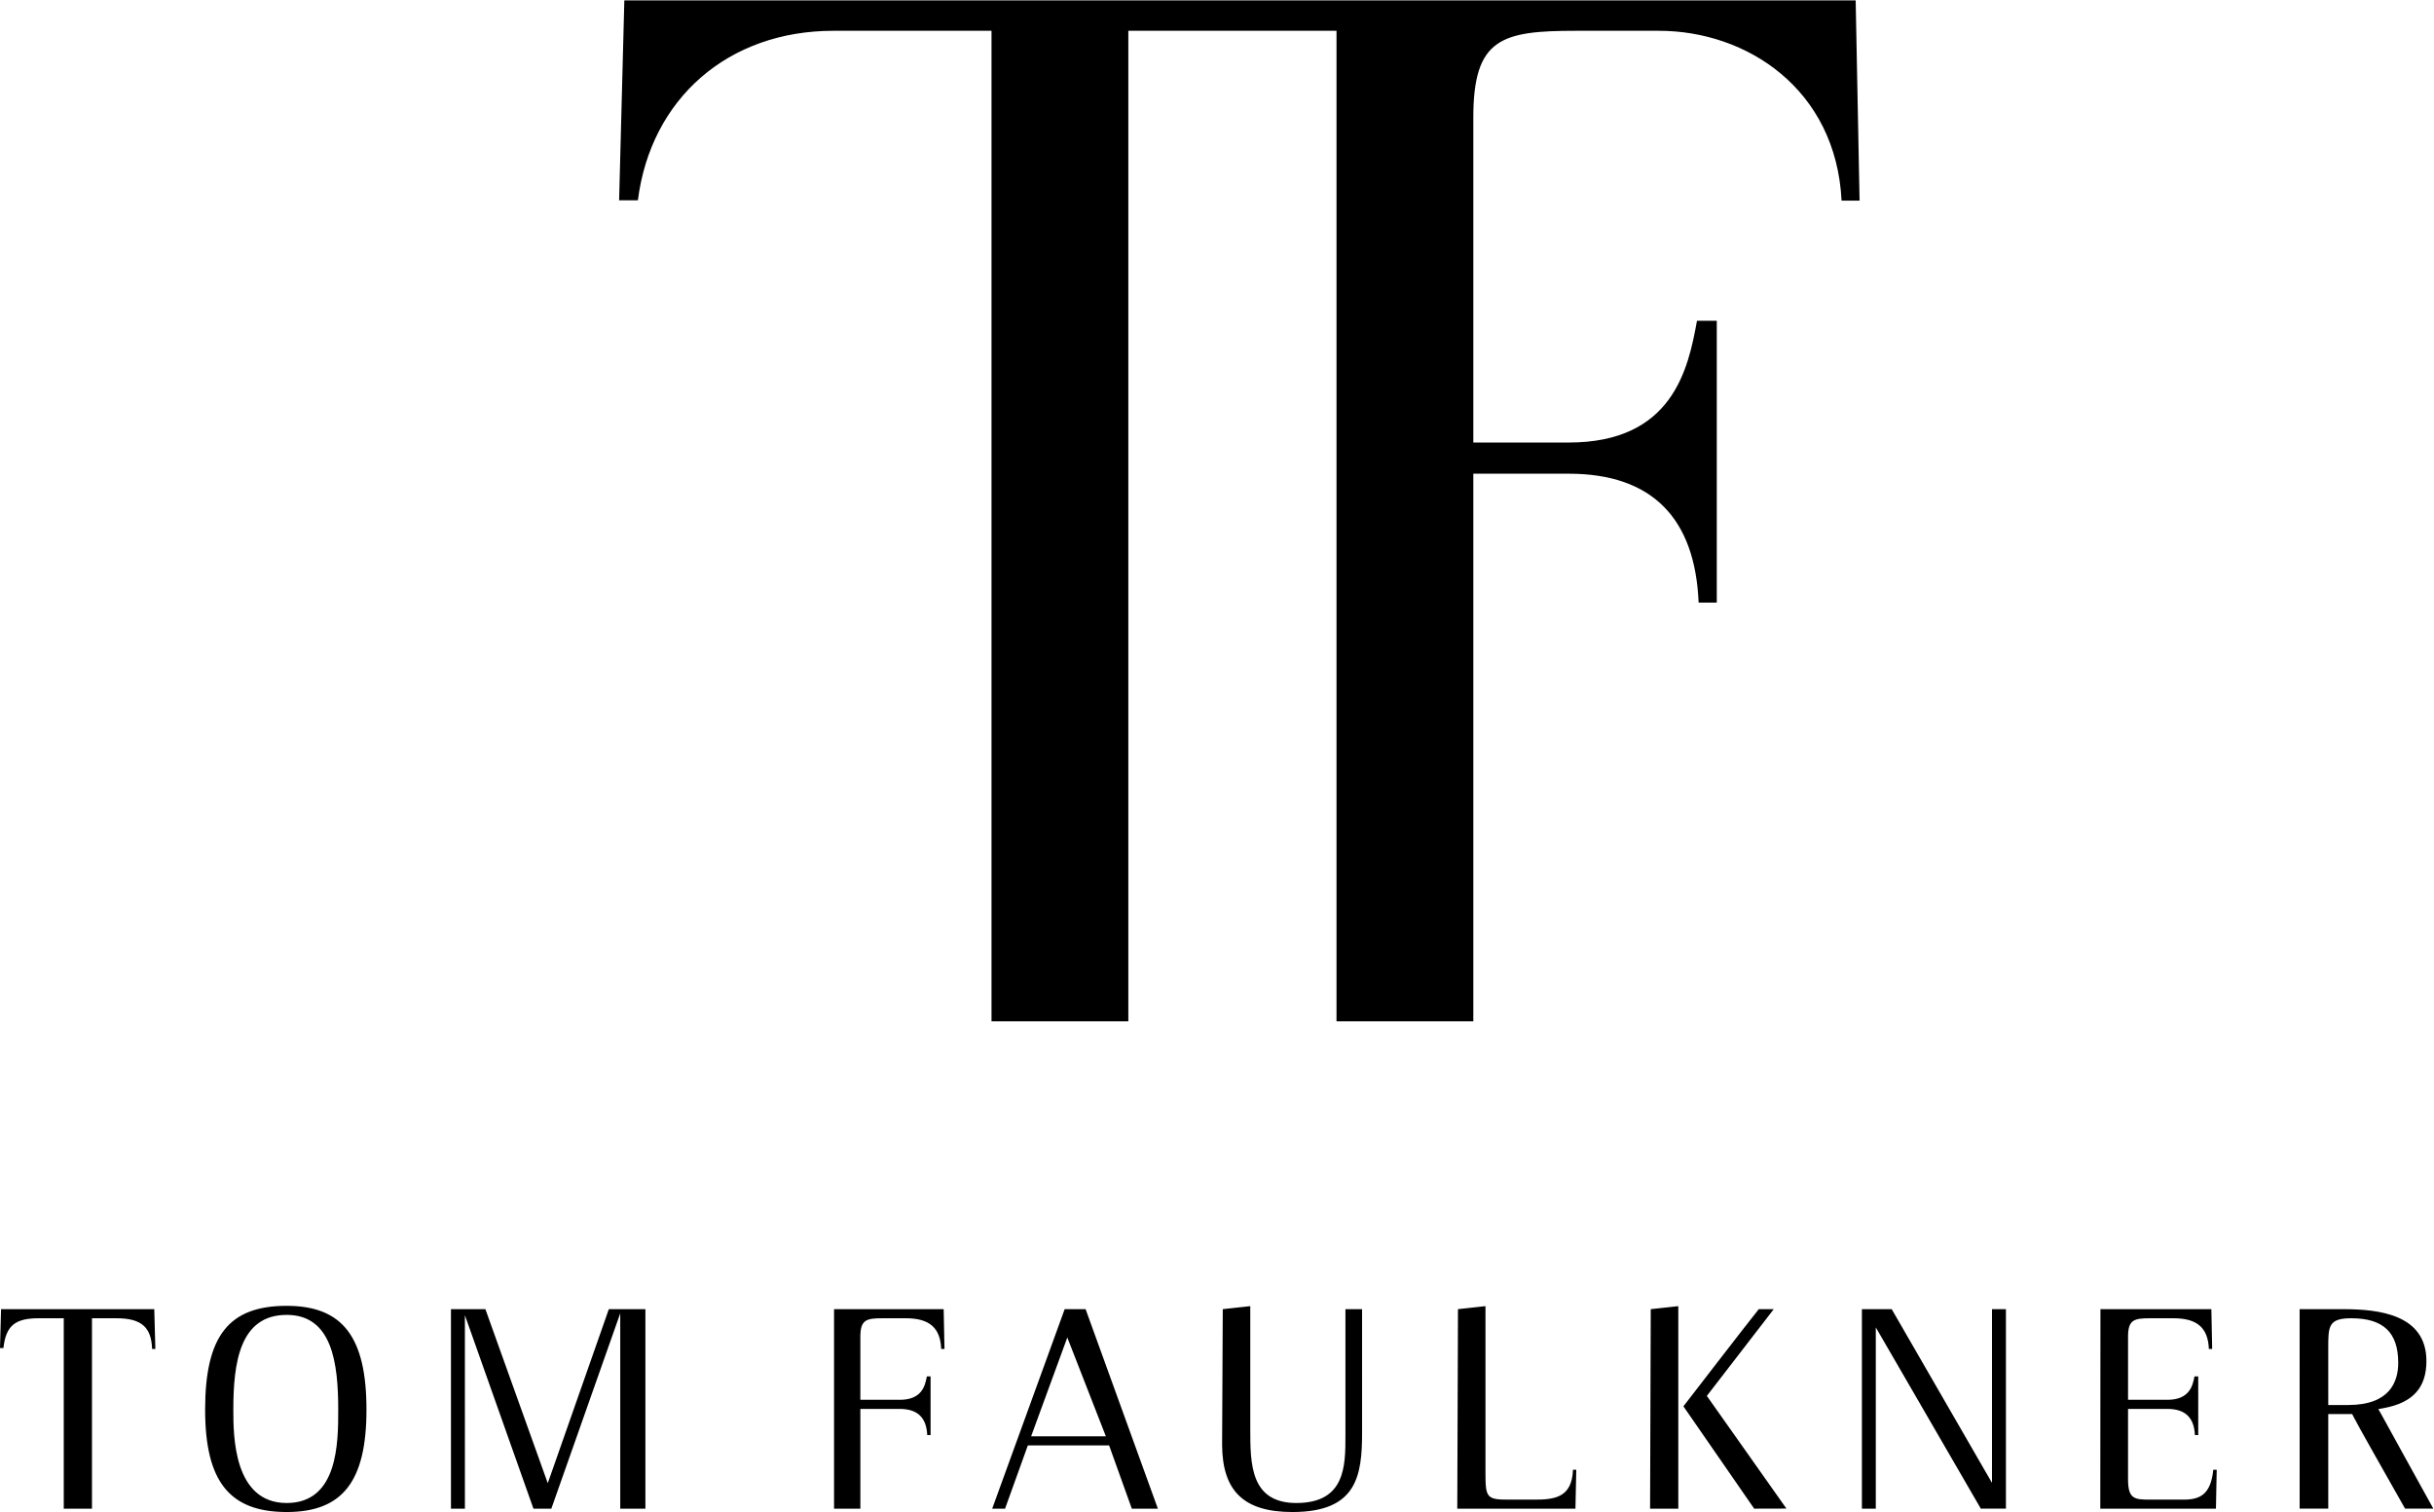
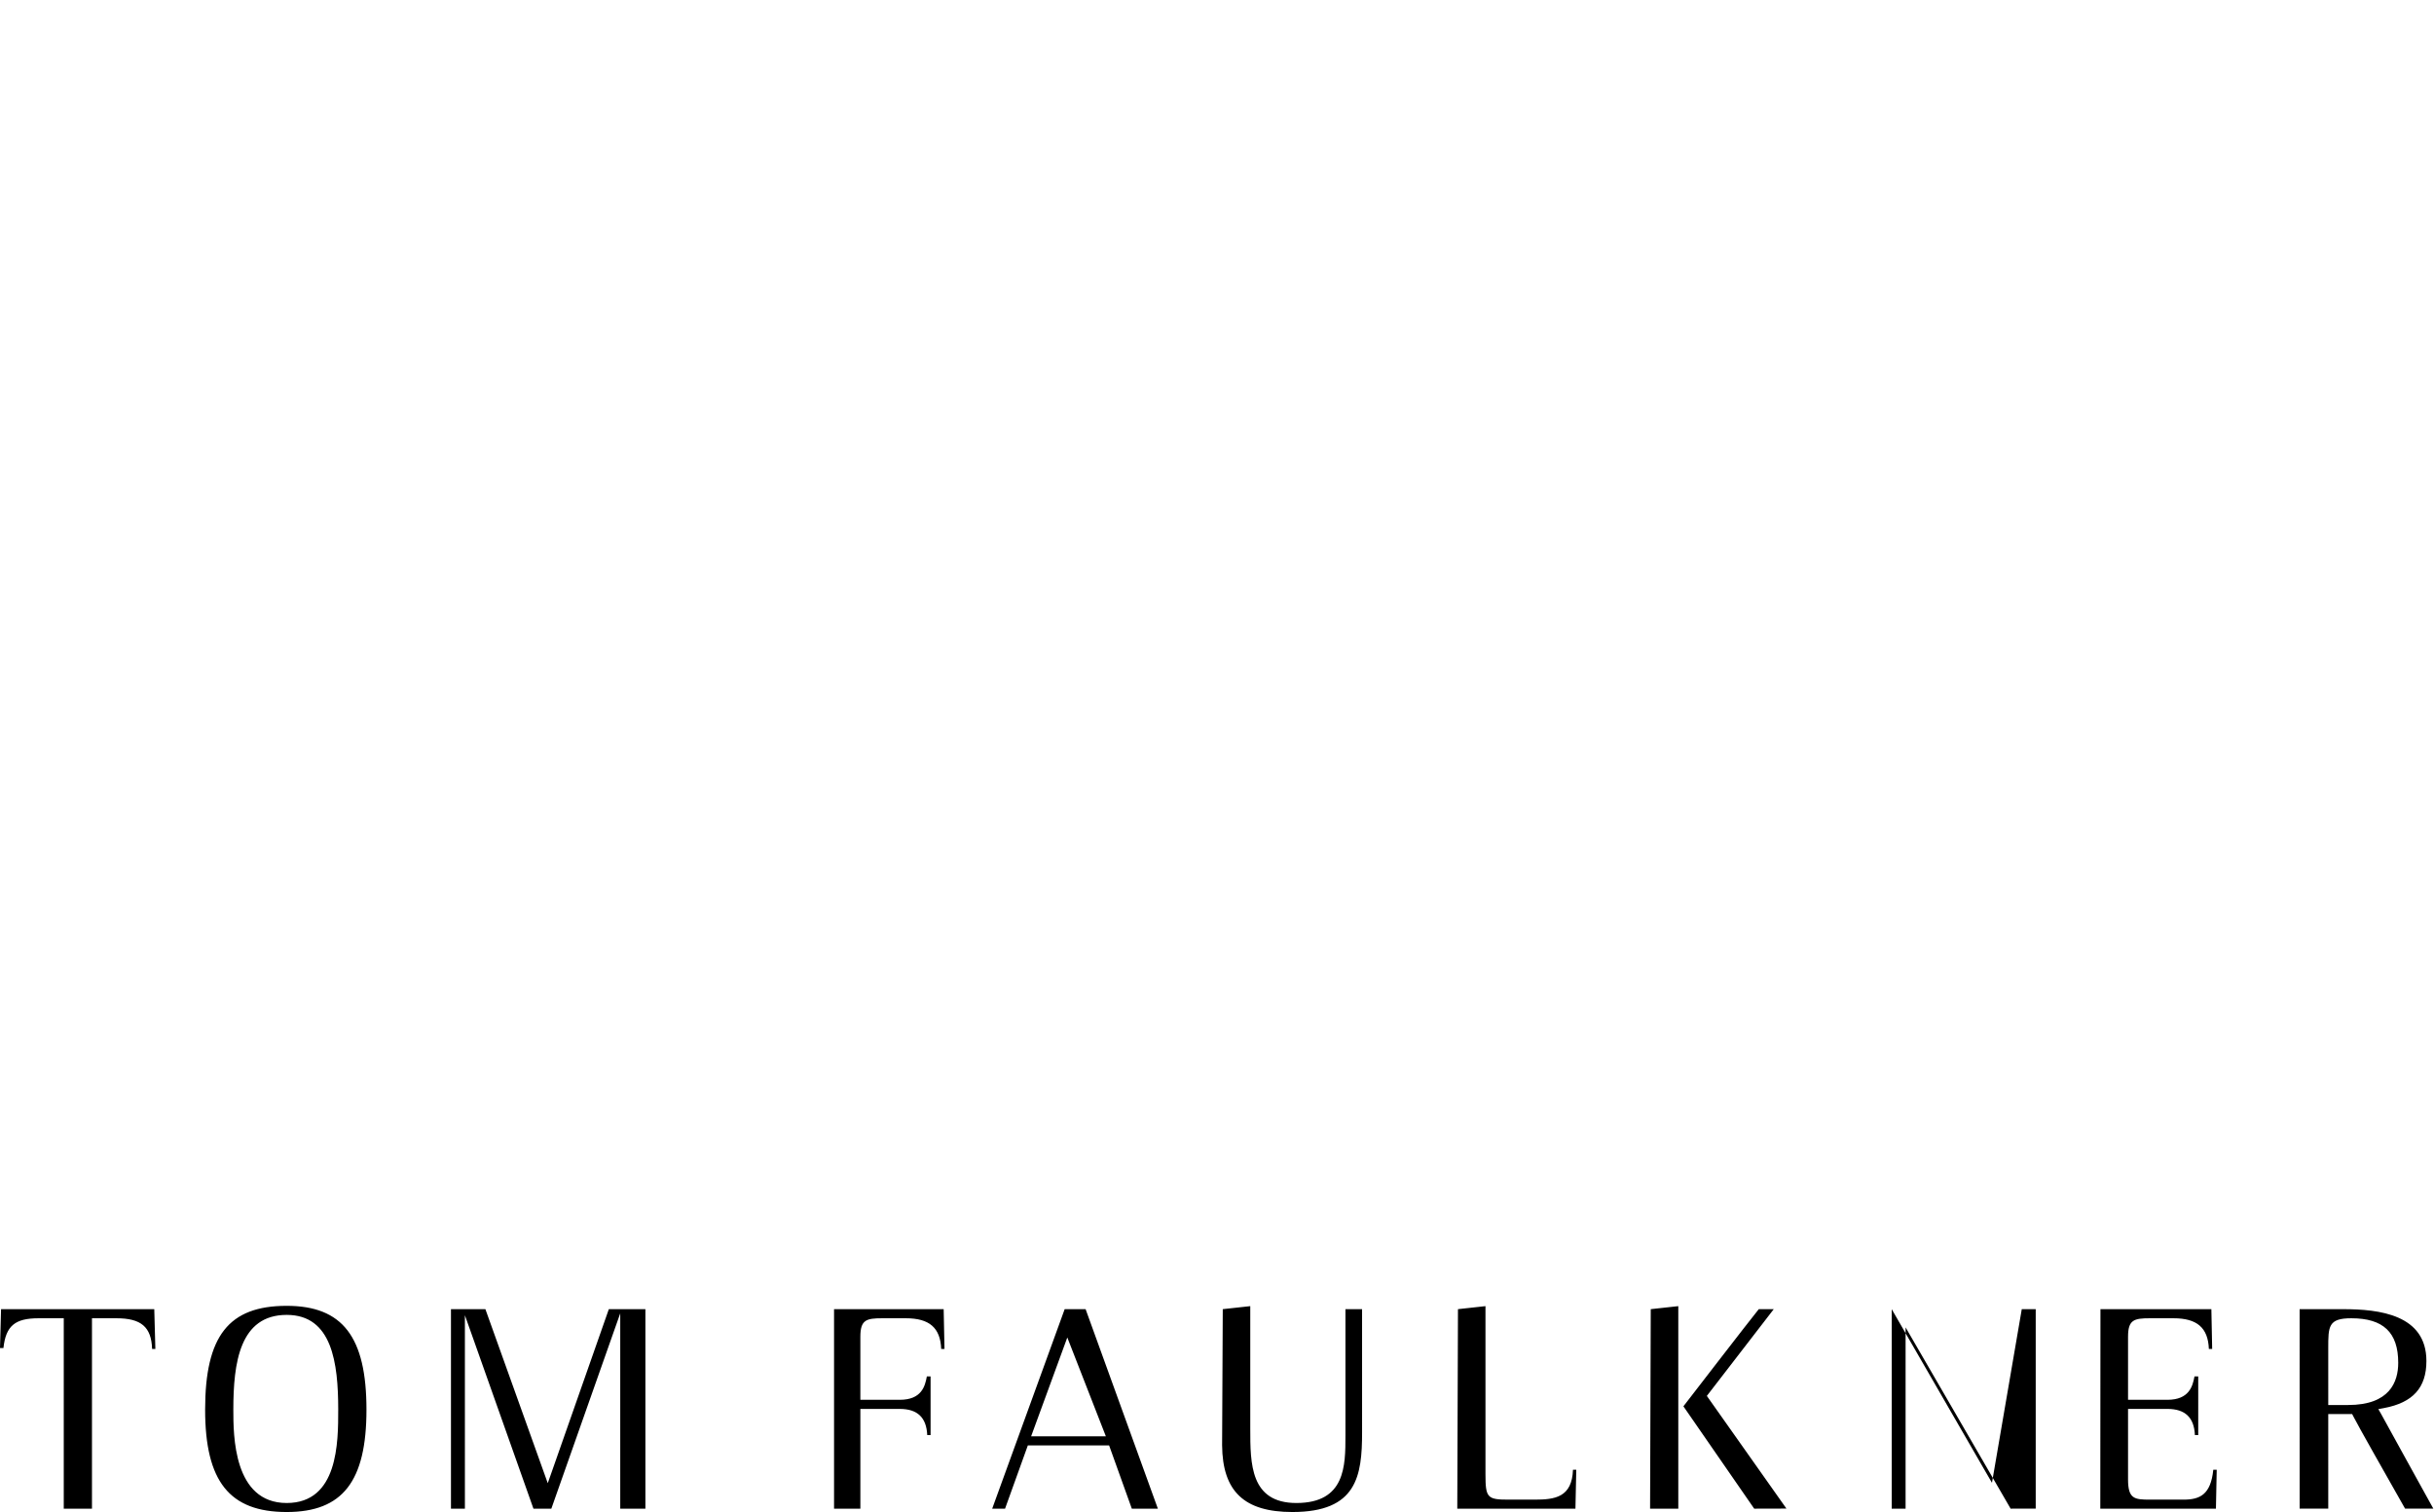
<svg xmlns="http://www.w3.org/2000/svg" viewBox="0 0 330.84 205.52" height="205.52" width="330.84" xml:space="preserve" id="svg2" version="1.1">
  <defs id="defs6" />
  <g transform="matrix(1.333,0,0,-1.333,0,205.52)" id="g10">
    <g transform="scale(0.1)" id="g12">
-       <path id="path14" style="fill:#000;fill-opacity:1;fill-rule:nonzero;stroke:none" d="m 1682.57,3.422 h 28.77 V 209.93 l -28.09,-3.078 z M 1371.93,77.68 c 0,-30.5 0,-68.488 -50.05,-68.488 -46.99,0 -46.99,40.16 -46.99,75.59 V 209.93 l -28.05,-3.078 -0.67,-138.743 C 1246.55,21.051 1268.66,0 1317.84,0 c 65.71,0 71.06,36.711 71.06,81.09 V 206.84 h -16.97 z M 1564.8,12.629 h -26.65 c -21.67,0 -23.43,1.93 -23.43,25.973 V 209.93 l -28.05,-3.078 -0.7,-203.43 h 120.49 l 0.84,39.66 h -3.35 c -1,-28.113 -18.34,-30.453 -39.15,-30.453 z m 175.65,105.762 1.92,2.488 c 1.2,1.543 49.92,64.73 66.3,85.961 h -15.26 c -8.51,-10.36 -76.85,-99.059 -76.85,-99.059 l 72.18,-104.359 32.87,0.09 C 1803.88,28.57 1743.41,114.191 1742.27,115.809 Z m 654,-9.27 h -20.36 V 167 c 0,22.262 0,30.57 23.49,30.57 32.66,0 47.86,-14.441 47.86,-45.449 0,-19.621 -8.86,-43 -50.99,-43 z m 33.67,-9.39 -2.95,5.199 5.87,1.09 c 29.43,5.55 43.14,20.781 43.14,47.949 0,47.39 -48.29,52.871 -84.65,52.871 h -44.62 l 0.01,-203.418 h 29.17 V 99.891 h 24.37 l 1.79,-3.441 c 3.32,-6.75 32.39,-58.168 52.2,-93.027 h 28.8 c -12.32,22.07 -51.52,93.43 -53.13,96.309 z m -396.93,-69.941 -7.96,13.742 C 2019,50.809 1939.73,188.18 1928.95,206.84 h -30.38 V 3.422 h 14.16 V 188.262 l 107.1,-184.84 25.59,0.07 V 206.84 h -14.23 z m 195.34,-17.16 h -34.44 c -15.75,0 -22.15,0.812 -22.15,20.672 v 71.828 h 40.13 c 18.06,0 27.24,-8.707 28.05,-26.66 h 3.39 V 138.27 h -3.82 c -1.85,-10.071 -5.48,-23.848 -27.62,-23.848 h -40.13 v 64.379 c 0,17.16 6.08,18.769 22.15,18.769 h 24.2 c 24.03,0 35.23,-9.672 36.06,-31.32 h 3.37 l -0.82,40.59 H 2141.8 L 2141.64,3.422 h 117.92 l 0.79,39.66 h -3.49 C 2254.3,17.789 2243.3,12.629 2226.53,12.629 Z m -1663.991,28.109 -4,-11.34 -4.059,11.332 C 552.328,46.711 502.699,185.23 494.949,206.84 H 459.84 V 3.422 h 14.211 V 200.648 l 8.289,-23.347 C 486.617,165.289 536.227,25.219 543.949,3.422 h 18.246 C 569.941,25.371 619.91,167.09 624.164,179.129 l 8.289,23.453 V 3.422 h 25.656 V 206.84 H 620.813 C 613.188,185.121 564.617,46.73 562.539,40.738 Z M 1.082,206.84 0,167.211 H 3.504 C 5.949,189.852 15.285,197.57 39.387,197.57 h 25.625 V 3.422 H 93.781 V 197.57 h 24.903 c 25.261,0 35.675,-8.82 36.41,-31.32 h 3.324 l -1.113,40.59 z M 292.344,9.191 c -54.418,0 -54.418,69.141 -54.418,95.168 0,47.789 6.453,96.653 54.418,96.653 46.297,0 52.535,-48.864 52.535,-96.653 0,-33.257 0,-95.168 -52.535,-95.168 z m 0,201.047 c -59.094,0 -83.18,-30.687 -83.18,-105.879 C 209.164,31.211 234.027,0 292.344,0 c 57.008,0 81.336,31.211 81.336,104.359 0,74.2 -24.328,105.879 -81.336,105.879 z M 1051.41,77.16 1088.32,177.969 1127.65,77.16 Z M 1085.63,206.84 1011.73,3.422 h 13.11 c 4.39,12.199 23.24,64.508 23.24,64.508 h 82.86 c 0,0 18.73,-52.281 23.15,-64.508 h 26.56 L 1106.98,206.84 Z m -235.161,0 V 3.422 h 26.836 V 105.129 h 40.148 c 18.035,0 27.227,-8.707 28.043,-26.66 h 3.402 V 138.27 h -3.796 c -1.832,-9.989 -5.309,-23.848 -27.649,-23.848 h -40.148 v 64.379 c 0,17.16 6.086,18.769 22.199,18.769 h 24.184 c 23.988,0 35.203,-9.672 36.046,-31.32 h 3.36 l -0.836,40.59 H 850.469" />
-       <path id="path16" style="fill:#000;fill-opacity:1;fill-rule:nonzero;stroke:none" d="m 1896.18,1337.24 -3.97,204.15 H 636.629 l -5.324,-203.82 h 19.14 c 13.184,103.81 92.082,172.82 199.383,172.82 H 1011.03 V 500.371 h 139.51 V 1510.39 h 212.28 V 500.371 h 139.51 v 558.389 h 97.2 c 85.57,0 129.01,-45.88 132.53,-131.408 h 18.52 V 1214.7 h -20.18 c -8.9,-49.03 -24.58,-124.16 -130.87,-124.16 h -97.2 v 331.47 c 0,80.76 28.71,88.38 104.72,88.38 h 84.49 c 89.7,0 180.56,-59.39 186.3,-173.15 h 18.34" />
+       <path id="path14" style="fill:#000;fill-opacity:1;fill-rule:nonzero;stroke:none" d="m 1682.57,3.422 h 28.77 V 209.93 l -28.09,-3.078 z M 1371.93,77.68 c 0,-30.5 0,-68.488 -50.05,-68.488 -46.99,0 -46.99,40.16 -46.99,75.59 V 209.93 l -28.05,-3.078 -0.67,-138.743 C 1246.55,21.051 1268.66,0 1317.84,0 c 65.71,0 71.06,36.711 71.06,81.09 V 206.84 h -16.97 z M 1564.8,12.629 h -26.65 c -21.67,0 -23.43,1.93 -23.43,25.973 V 209.93 l -28.05,-3.078 -0.7,-203.43 h 120.49 l 0.84,39.66 h -3.35 c -1,-28.113 -18.34,-30.453 -39.15,-30.453 z m 175.65,105.762 1.92,2.488 c 1.2,1.543 49.92,64.73 66.3,85.961 h -15.26 c -8.51,-10.36 -76.85,-99.059 -76.85,-99.059 l 72.18,-104.359 32.87,0.09 C 1803.88,28.57 1743.41,114.191 1742.27,115.809 Z m 654,-9.27 h -20.36 V 167 c 0,22.262 0,30.57 23.49,30.57 32.66,0 47.86,-14.441 47.86,-45.449 0,-19.621 -8.86,-43 -50.99,-43 z m 33.67,-9.39 -2.95,5.199 5.87,1.09 c 29.43,5.55 43.14,20.781 43.14,47.949 0,47.39 -48.29,52.871 -84.65,52.871 h -44.62 l 0.01,-203.418 h 29.17 V 99.891 h 24.37 l 1.79,-3.441 c 3.32,-6.75 32.39,-58.168 52.2,-93.027 h 28.8 c -12.32,22.07 -51.52,93.43 -53.13,96.309 z m -396.93,-69.941 -7.96,13.742 C 2019,50.809 1939.73,188.18 1928.95,206.84 V 3.422 h 14.16 V 188.262 l 107.1,-184.84 25.59,0.07 V 206.84 h -14.23 z m 195.34,-17.16 h -34.44 c -15.75,0 -22.15,0.812 -22.15,20.672 v 71.828 h 40.13 c 18.06,0 27.24,-8.707 28.05,-26.66 h 3.39 V 138.27 h -3.82 c -1.85,-10.071 -5.48,-23.848 -27.62,-23.848 h -40.13 v 64.379 c 0,17.16 6.08,18.769 22.15,18.769 h 24.2 c 24.03,0 35.23,-9.672 36.06,-31.32 h 3.37 l -0.82,40.59 H 2141.8 L 2141.64,3.422 h 117.92 l 0.79,39.66 h -3.49 C 2254.3,17.789 2243.3,12.629 2226.53,12.629 Z m -1663.991,28.109 -4,-11.34 -4.059,11.332 C 552.328,46.711 502.699,185.23 494.949,206.84 H 459.84 V 3.422 h 14.211 V 200.648 l 8.289,-23.347 C 486.617,165.289 536.227,25.219 543.949,3.422 h 18.246 C 569.941,25.371 619.91,167.09 624.164,179.129 l 8.289,23.453 V 3.422 h 25.656 V 206.84 H 620.813 C 613.188,185.121 564.617,46.73 562.539,40.738 Z M 1.082,206.84 0,167.211 H 3.504 C 5.949,189.852 15.285,197.57 39.387,197.57 h 25.625 V 3.422 H 93.781 V 197.57 h 24.903 c 25.261,0 35.675,-8.82 36.41,-31.32 h 3.324 l -1.113,40.59 z M 292.344,9.191 c -54.418,0 -54.418,69.141 -54.418,95.168 0,47.789 6.453,96.653 54.418,96.653 46.297,0 52.535,-48.864 52.535,-96.653 0,-33.257 0,-95.168 -52.535,-95.168 z m 0,201.047 c -59.094,0 -83.18,-30.687 -83.18,-105.879 C 209.164,31.211 234.027,0 292.344,0 c 57.008,0 81.336,31.211 81.336,104.359 0,74.2 -24.328,105.879 -81.336,105.879 z M 1051.41,77.16 1088.32,177.969 1127.65,77.16 Z M 1085.63,206.84 1011.73,3.422 h 13.11 c 4.39,12.199 23.24,64.508 23.24,64.508 h 82.86 c 0,0 18.73,-52.281 23.15,-64.508 h 26.56 L 1106.98,206.84 Z m -235.161,0 V 3.422 h 26.836 V 105.129 h 40.148 c 18.035,0 27.227,-8.707 28.043,-26.66 h 3.402 V 138.27 h -3.796 c -1.832,-9.989 -5.309,-23.848 -27.649,-23.848 h -40.148 v 64.379 c 0,17.16 6.086,18.769 22.199,18.769 h 24.184 c 23.988,0 35.203,-9.672 36.046,-31.32 h 3.36 l -0.836,40.59 H 850.469" />
    </g>
  </g>
</svg>